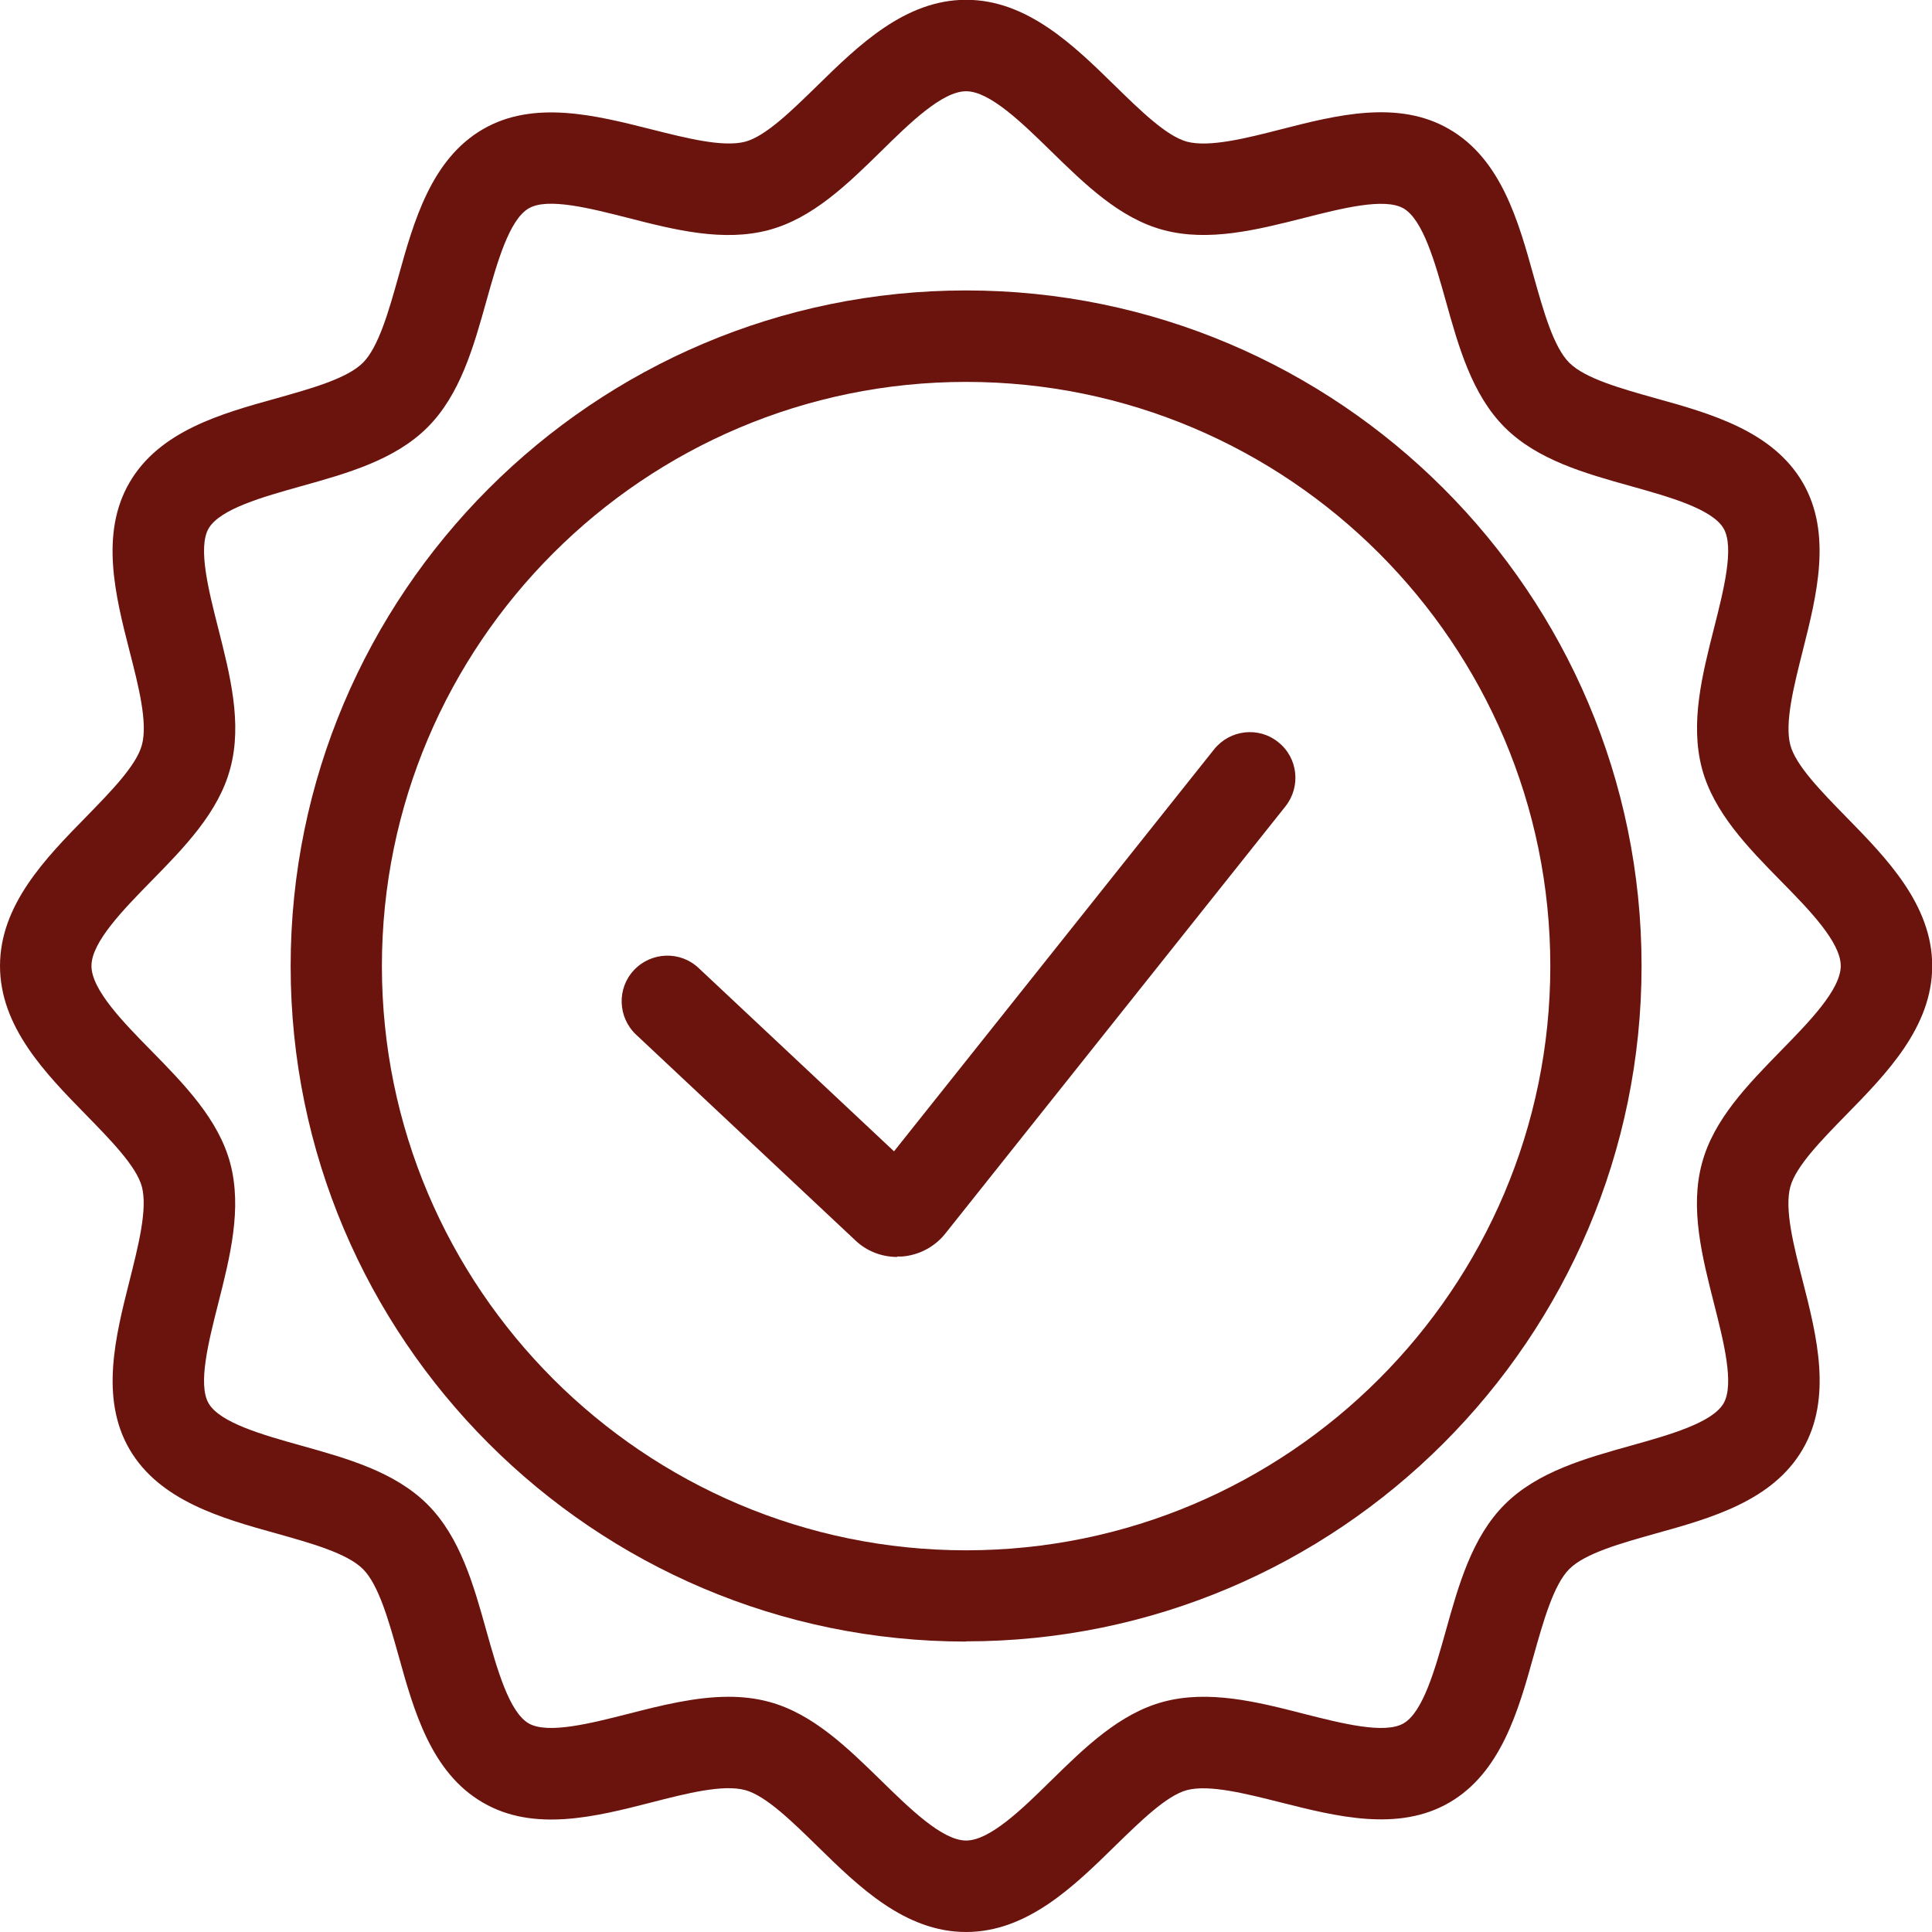
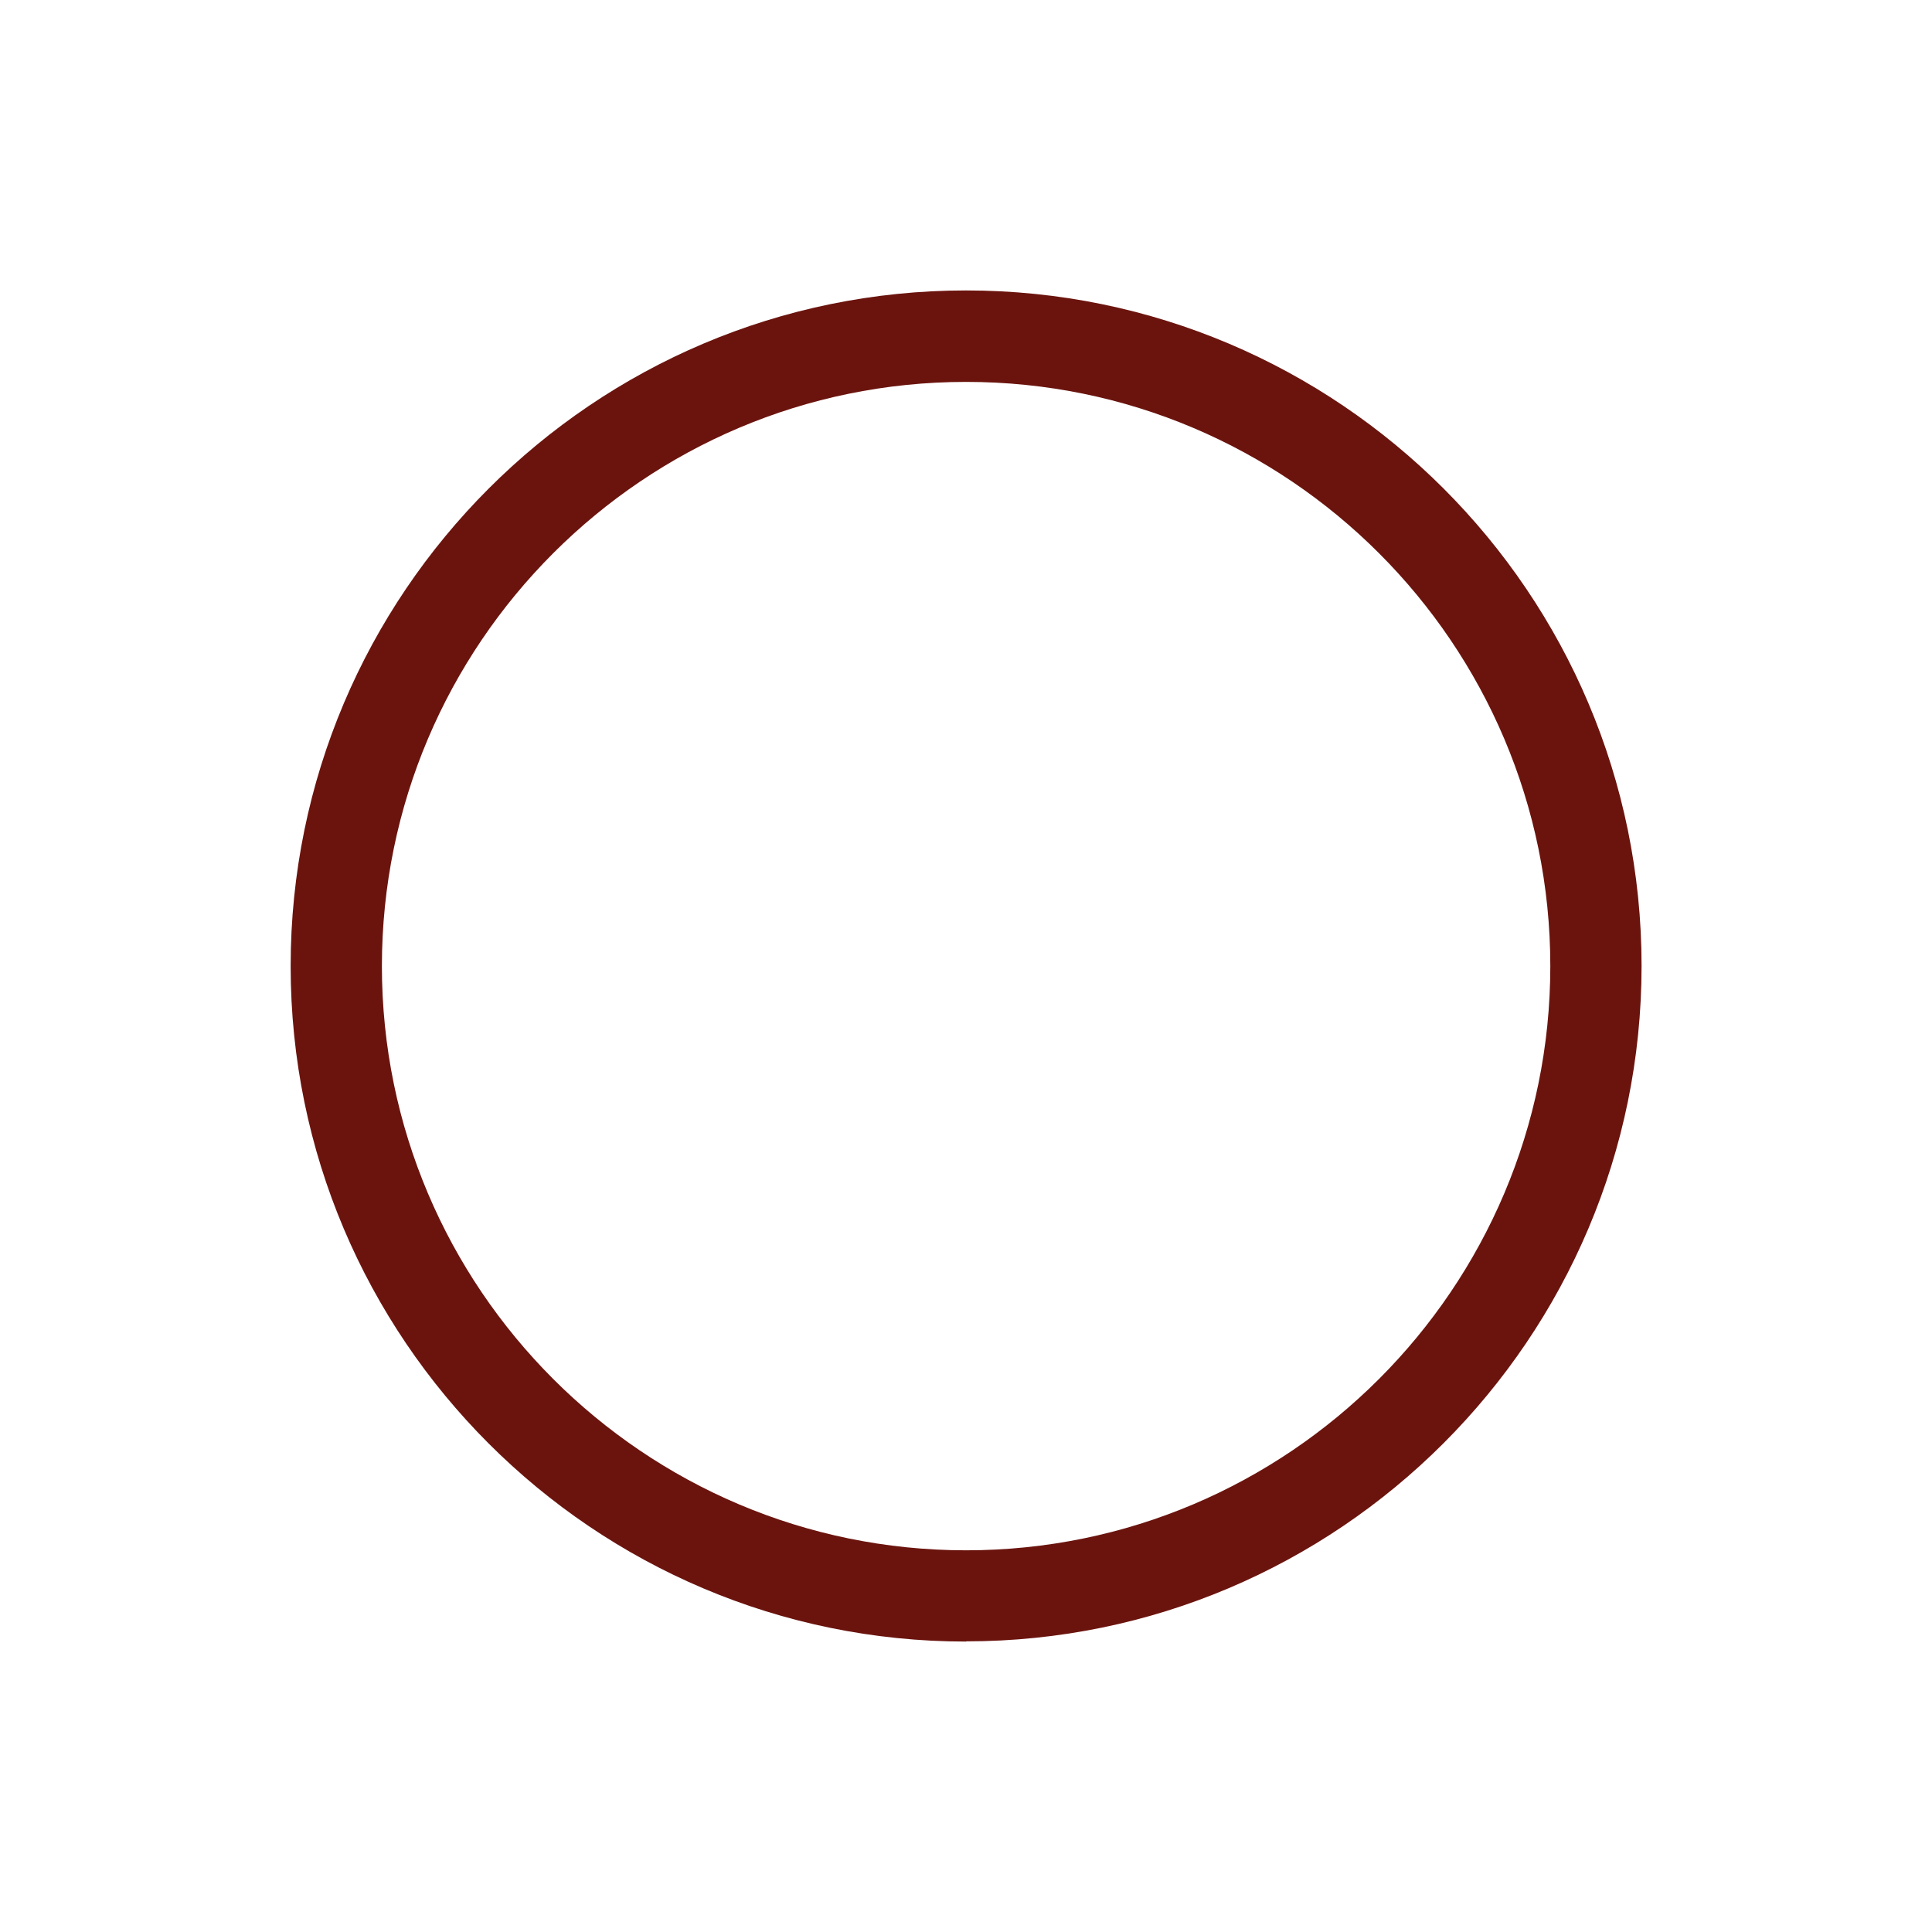
<svg xmlns="http://www.w3.org/2000/svg" id="Layer_2" data-name="Layer 2" viewBox="0 0 92.73 92.73">
  <defs>
    <style>
      .cls-1 {
        fill: #6b140e;
      }
    </style>
  </defs>
  <g id="_ëÎÓÈ_1" data-name="ëÎÓÈ 1">
    <g>
-       <path class="cls-1" d="m43.06,60.33c-.74,0-1.47-.28-2.01-.8l-10.52-9.87c-.88-.83-.93-2.22-.1-3.1.83-.88,2.22-.93,3.1-.1l9.38,8.8,15.36-19.29c.76-.95,2.14-1.11,3.08-.35.95.75,1.1,2.13.35,3.08l-16.33,20.51c-.51.64-1.27,1.04-2.09,1.1-.07,0-.14,0-.21,0Z" />
      <g>
-         <path class="cls-1" d="m46.37,92.73c-2.94,0-5.17-2.19-7.14-4.12-1.22-1.19-2.47-2.42-3.46-2.69-1.07-.29-2.83.16-4.54.6-2.62.67-5.6,1.43-8.05,0-2.49-1.44-3.32-4.42-4.05-7.05-.47-1.67-.95-3.4-1.71-4.16s-2.49-1.24-4.16-1.71c-2.63-.73-5.61-1.57-7.05-4.05-1.42-2.45-.66-5.43,0-8.05.43-1.71.88-3.47.6-4.54-.26-.98-1.5-2.24-2.69-3.46-1.93-1.97-4.12-4.21-4.12-7.14s2.19-5.17,4.12-7.14c1.19-1.22,2.42-2.47,2.69-3.46.29-1.07-.16-2.83-.6-4.54-.67-2.62-1.42-5.6,0-8.05,1.44-2.49,4.42-3.32,7.05-4.05,1.67-.47,3.4-.95,4.16-1.71.75-.75,1.24-2.48,1.71-4.16.73-2.63,1.57-5.61,4.05-7.05,2.45-1.42,5.43-.66,8.05,0,1.71.43,3.47.88,4.54.6.98-.26,2.24-1.5,3.46-2.69,1.97-1.93,4.21-4.12,7.14-4.12s5.17,2.19,7.14,4.12c1.22,1.19,2.47,2.42,3.46,2.69,1.07.28,2.83-.16,4.54-.6,2.62-.67,5.6-1.43,8.05,0,2.49,1.44,3.32,4.42,4.05,7.05.47,1.67.95,3.4,1.71,4.16s2.49,1.24,4.16,1.71c2.63.73,5.61,1.57,7.05,4.05,1.42,2.45.66,5.43,0,8.05-.43,1.71-.88,3.47-.6,4.54.26.98,1.5,2.24,2.69,3.46,1.93,1.97,4.12,4.21,4.12,7.14s-2.19,5.17-4.12,7.14c-1.19,1.22-2.42,2.47-2.69,3.46-.29,1.07.16,2.83.6,4.54.67,2.62,1.42,5.6,0,8.05-1.44,2.49-4.42,3.32-7.05,4.05-1.67.47-3.4.95-4.16,1.71-.75.75-1.24,2.49-1.71,4.16-.73,2.63-1.57,5.61-4.05,7.05-2.45,1.42-5.43.66-8.05,0-1.71-.43-3.47-.88-4.54-.6-.98.26-2.24,1.5-3.46,2.69-1.97,1.93-4.21,4.12-7.14,4.12Zm-11.4-11.29c.65,0,1.3.07,1.93.24,2.1.56,3.77,2.2,5.4,3.79,1.37,1.34,2.93,2.87,4.07,2.87s2.7-1.52,4.07-2.87c1.62-1.59,3.3-3.23,5.4-3.79,2.17-.58,4.5,0,6.75.58,1.81.46,3.86.98,4.77.46.94-.54,1.52-2.61,2.03-4.43.62-2.22,1.26-4.51,2.83-6.08s3.86-2.21,6.08-2.83c1.82-.51,3.89-1.09,4.43-2.03.52-.91,0-2.96-.46-4.77-.57-2.25-1.17-4.58-.58-6.75.56-2.1,2.2-3.77,3.79-5.4,1.34-1.37,2.87-2.93,2.87-4.07s-1.52-2.7-2.87-4.07c-1.59-1.62-3.23-3.3-3.79-5.4-.58-2.18.01-4.5.58-6.75.46-1.81.98-3.87.46-4.77-.54-.94-2.61-1.52-4.43-2.03-2.22-.62-4.51-1.26-6.08-2.83-1.57-1.57-2.21-3.86-2.83-6.08-.51-1.82-1.09-3.89-2.03-4.43-.91-.52-2.96,0-4.77.46-2.25.57-4.58,1.16-6.75.58-2.1-.56-3.77-2.2-5.4-3.79-1.37-1.34-2.93-2.87-4.07-2.87s-2.7,1.52-4.07,2.87c-1.62,1.59-3.3,3.23-5.4,3.79-2.17.58-4.5,0-6.75-.58-1.81-.46-3.87-.99-4.77-.46-.94.54-1.52,2.61-2.03,4.43-.62,2.22-1.26,4.51-2.83,6.08s-3.86,2.21-6.08,2.83c-1.82.51-3.89,1.09-4.43,2.03-.52.91,0,2.96.46,4.77.57,2.25,1.17,4.58.58,6.75-.56,2.1-2.2,3.78-3.79,5.4-1.34,1.37-2.87,2.93-2.87,4.07s1.52,2.7,2.87,4.07c1.59,1.62,3.23,3.3,3.79,5.4.58,2.18-.01,4.5-.58,6.75-.46,1.81-.98,3.87-.46,4.77.54.94,2.61,1.52,4.43,2.03,2.22.62,4.51,1.26,6.08,2.83,1.57,1.57,2.21,3.86,2.83,6.08.51,1.82,1.09,3.89,2.03,4.43.91.52,2.96,0,4.77-.46,1.6-.41,3.23-.82,4.82-.82Z" />
        <path class="cls-1" d="m46.37,78.79c-17.88,0-32.42-14.54-32.42-32.42S28.49,13.94,46.37,13.94s32.42,14.54,32.42,32.42-14.55,32.42-32.42,32.42Zm0-60.46c-15.46,0-28.04,12.58-28.04,28.04s12.58,28.04,28.04,28.04,28.04-12.58,28.04-28.04-12.58-28.04-28.04-28.04Z" />
      </g>
    </g>
  </g>
</svg>